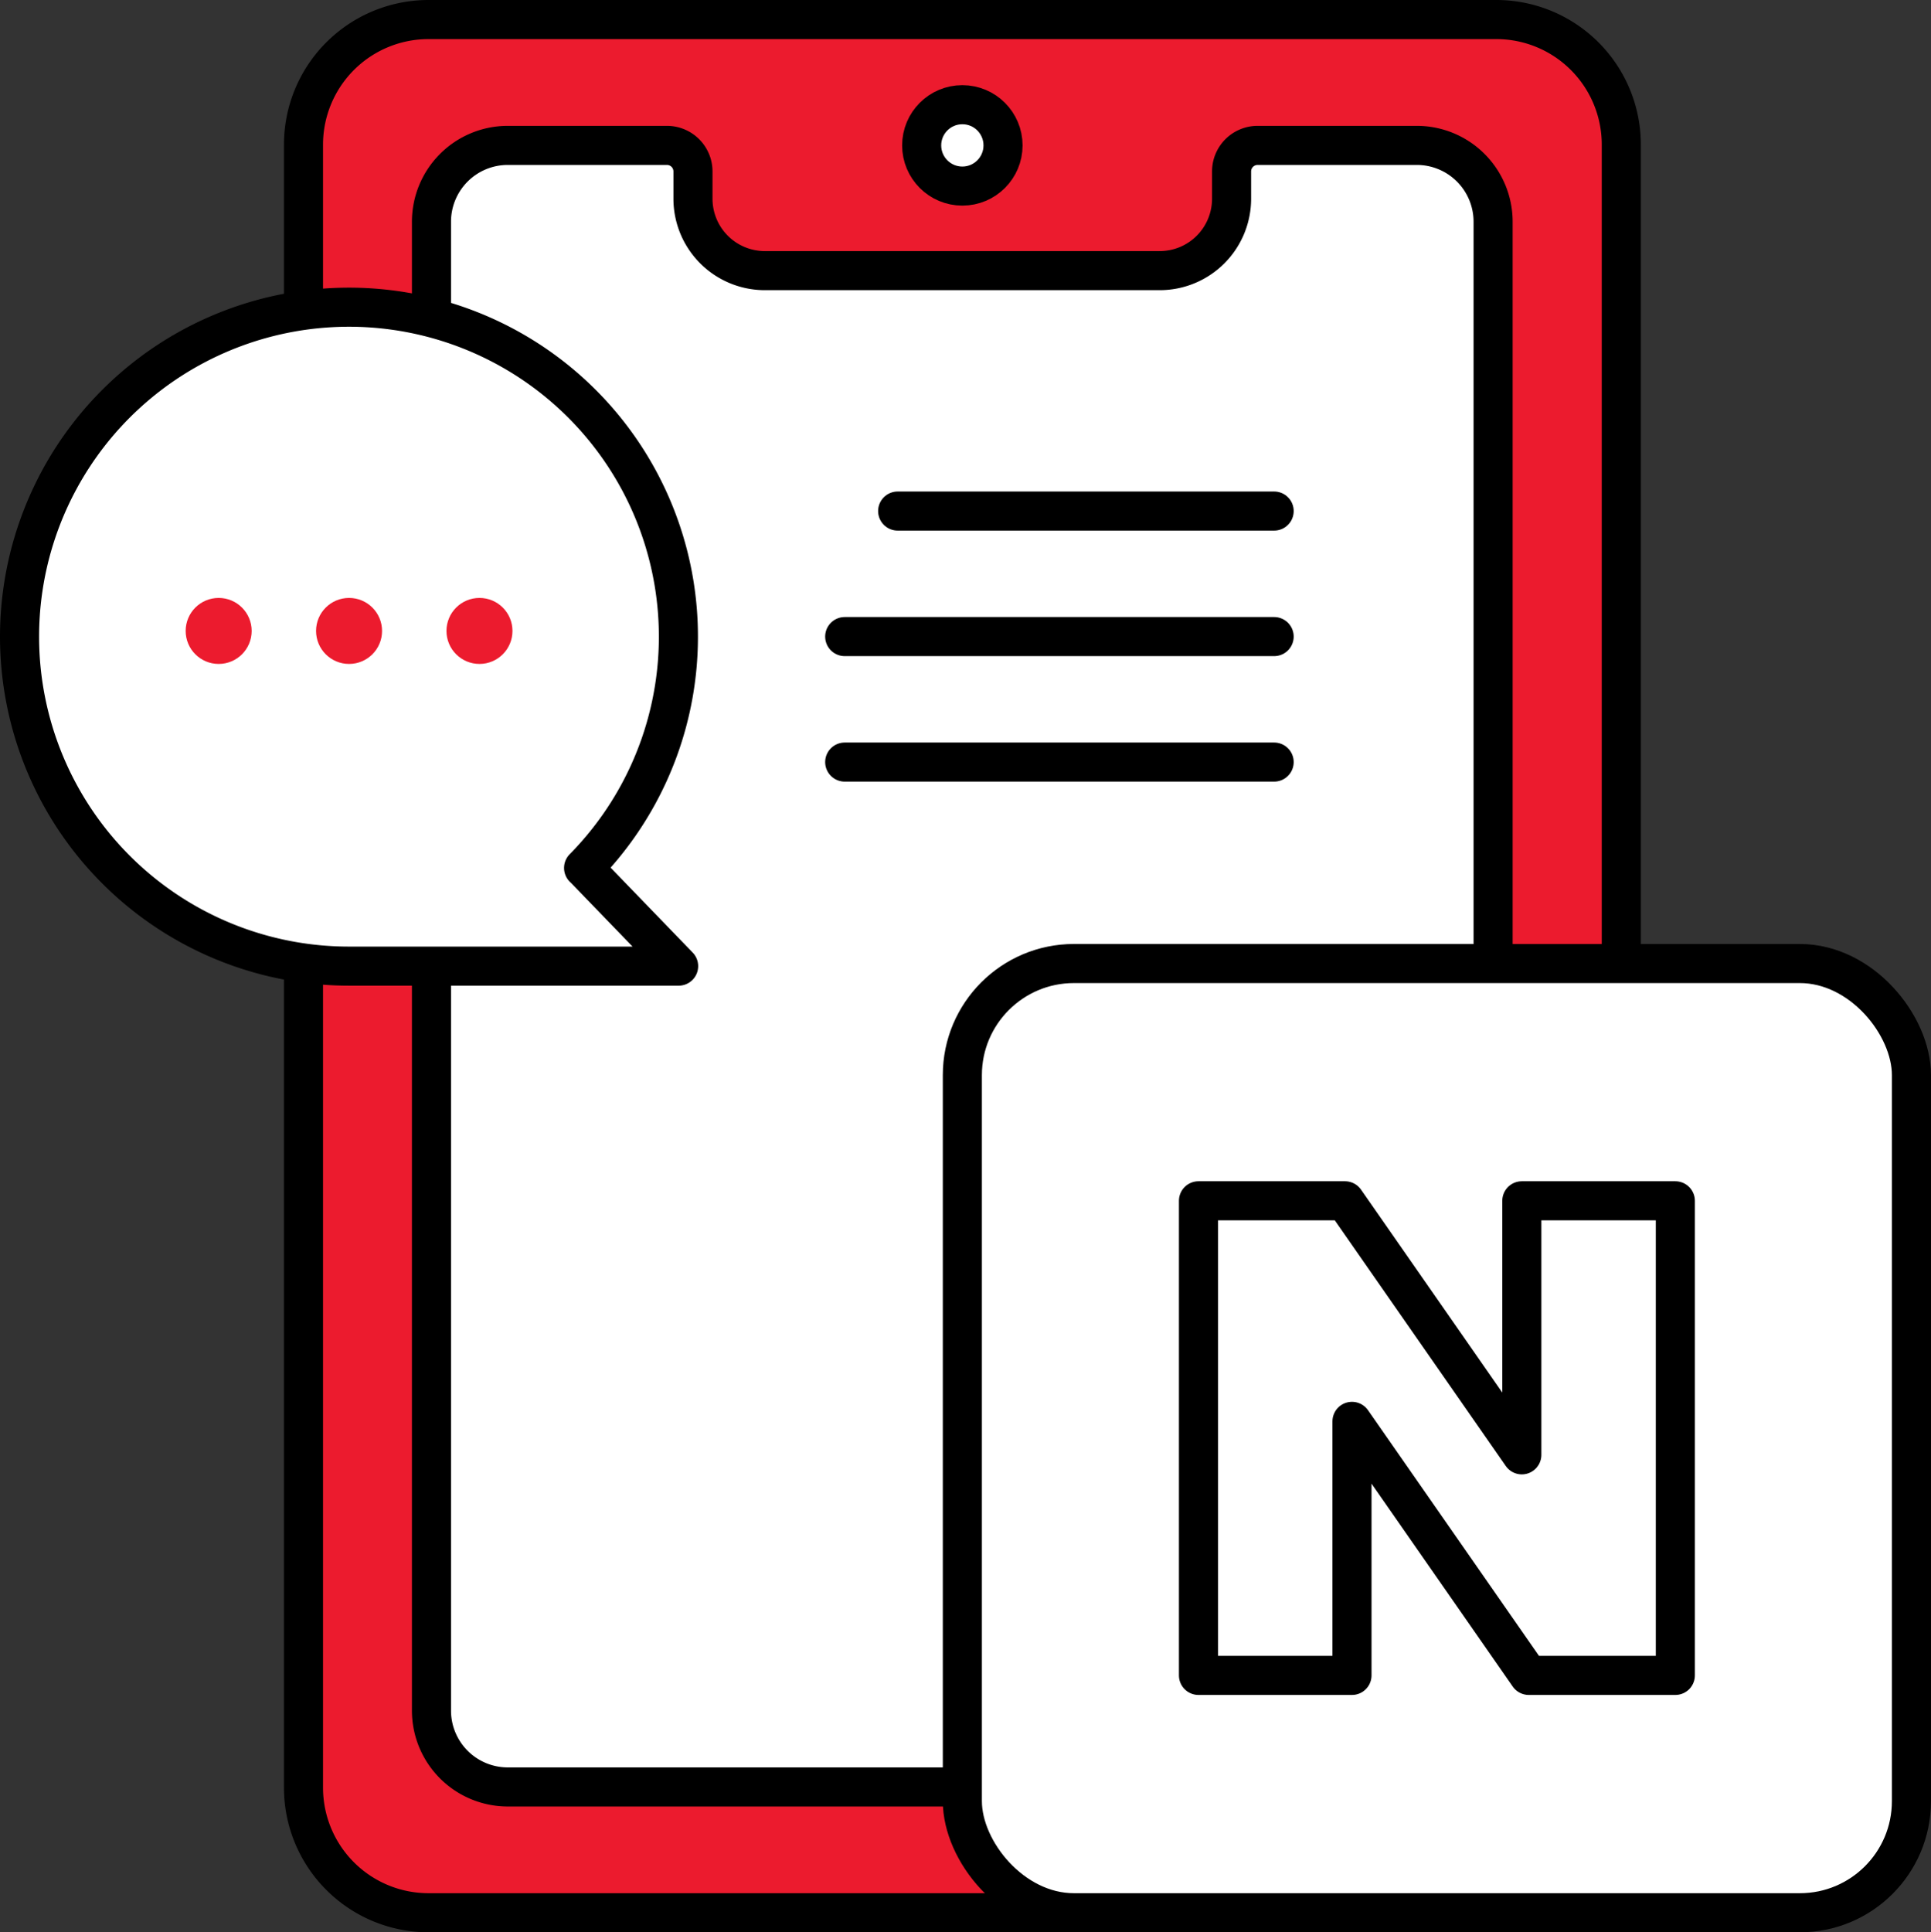
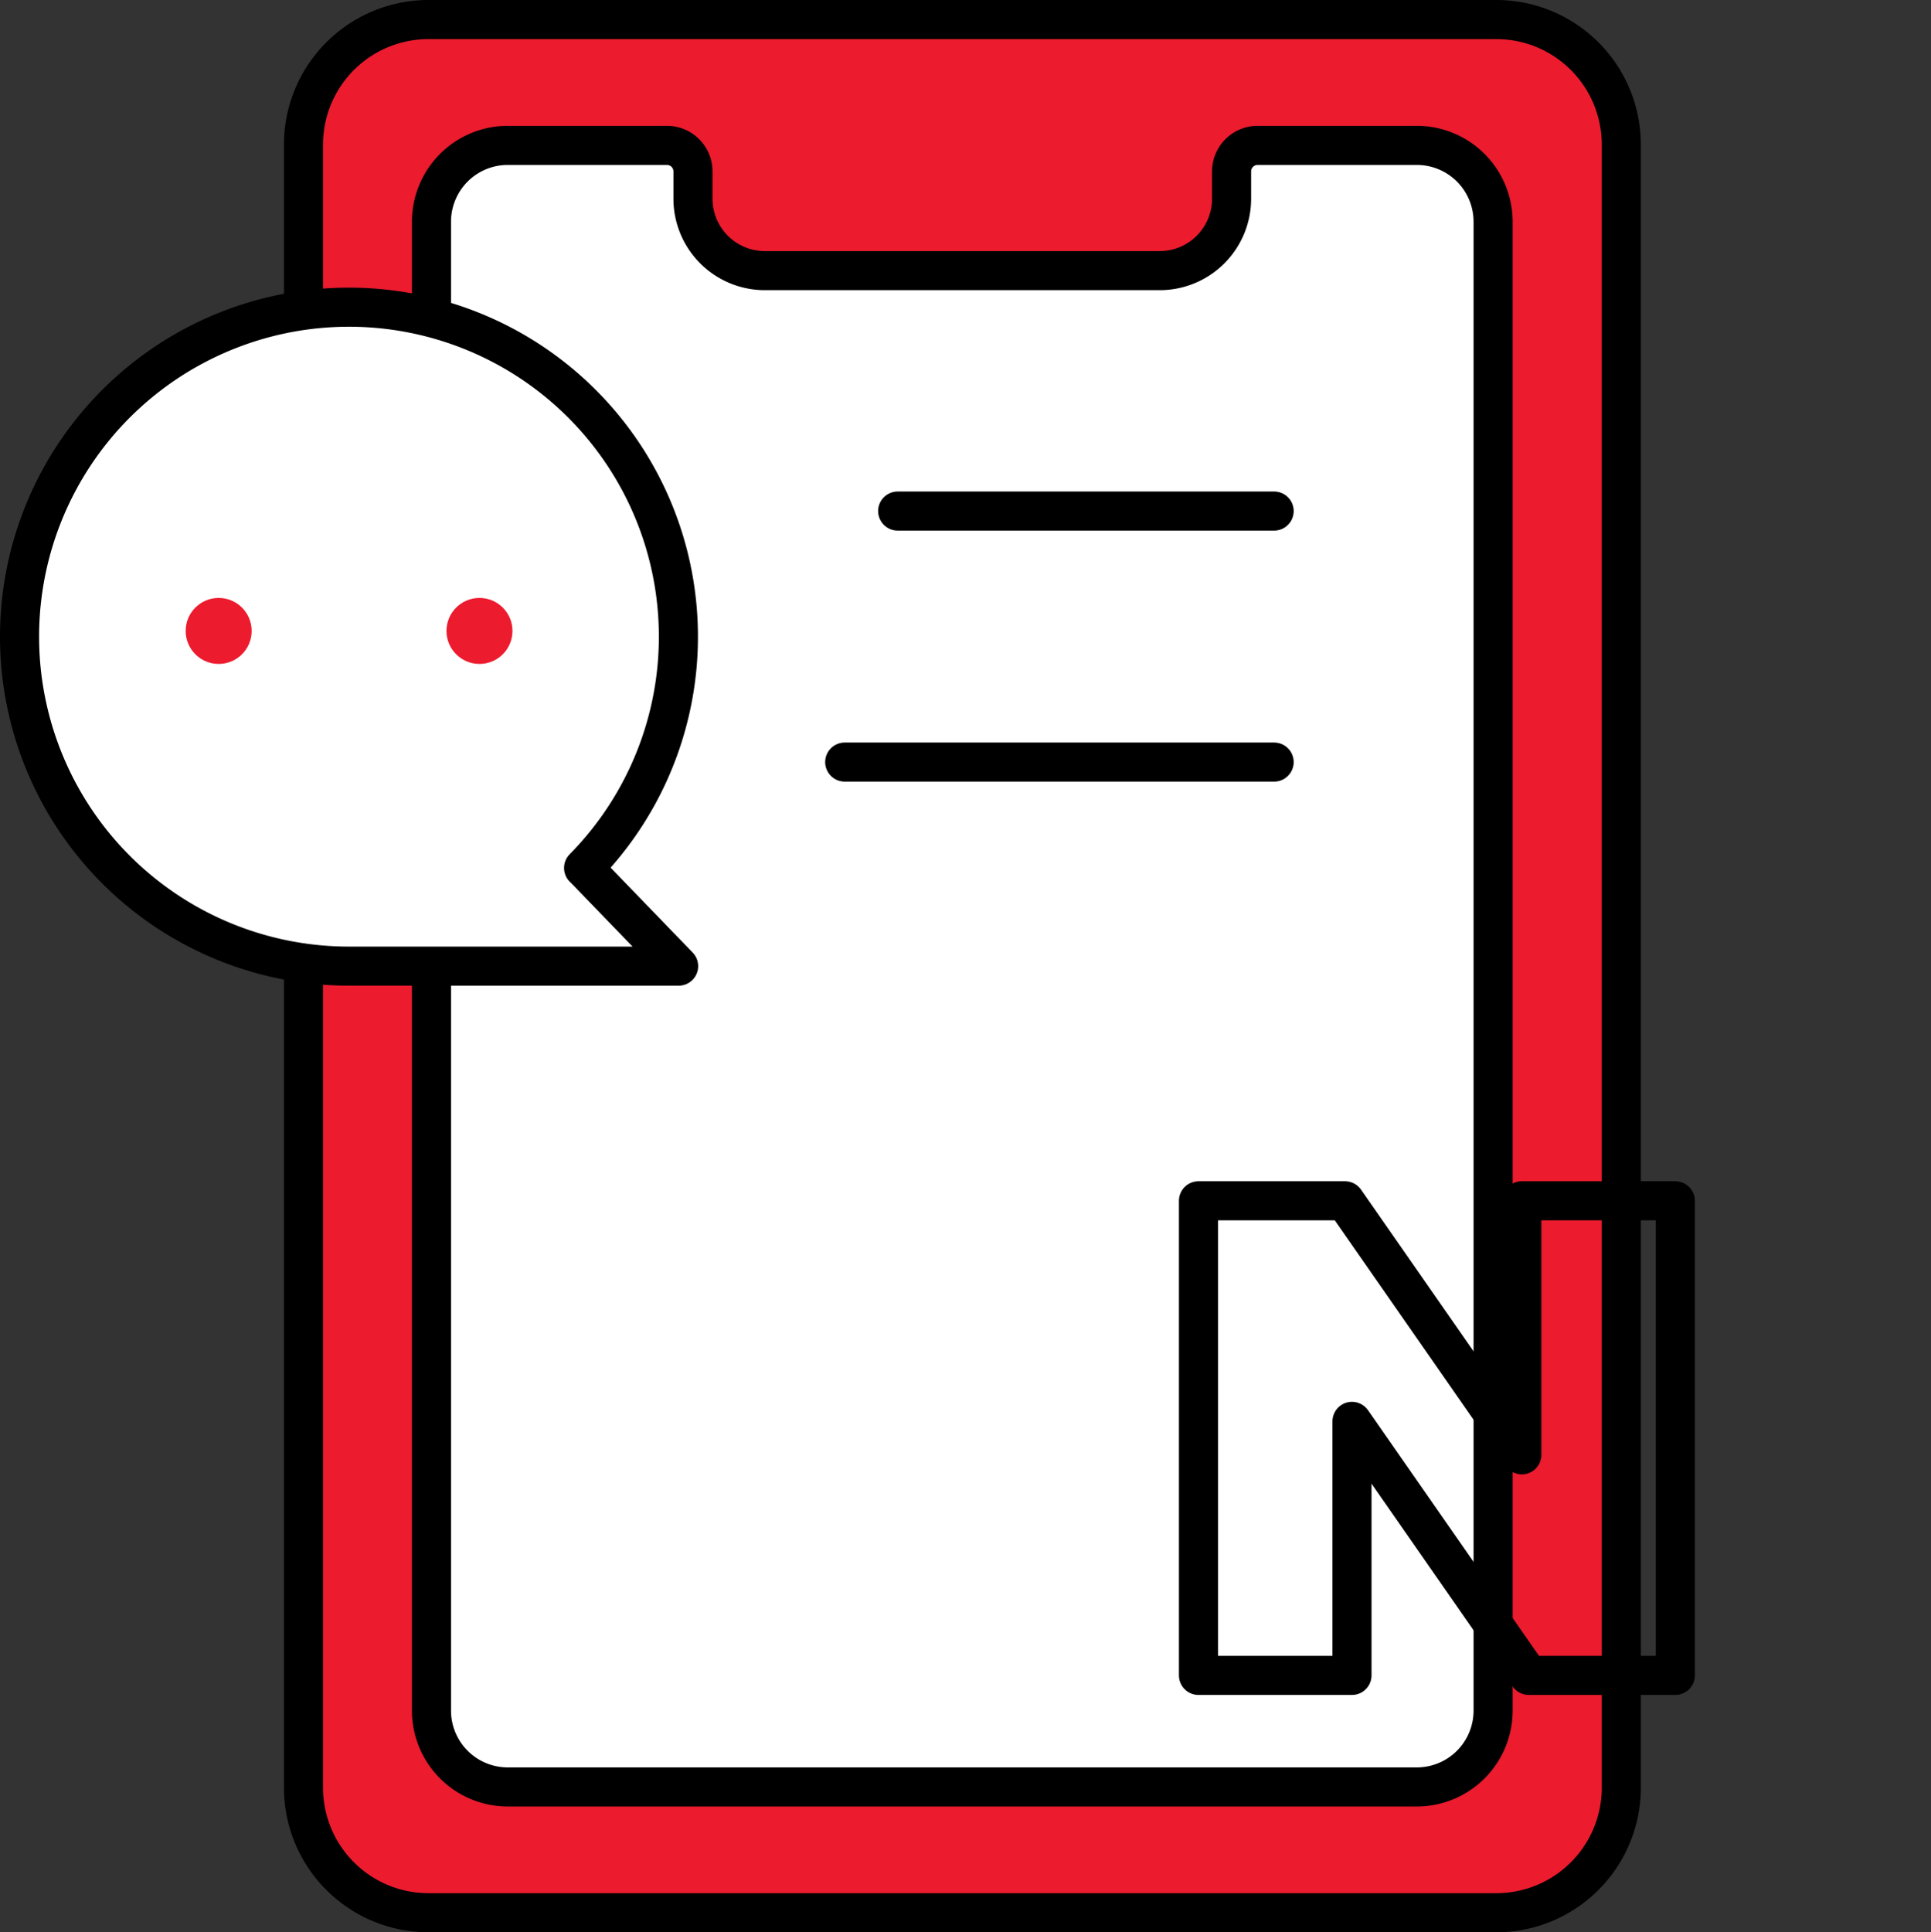
<svg xmlns="http://www.w3.org/2000/svg" width="88.944" height="88.993" viewBox="0 0 88.944 88.993">
  <rect x="0" y="0" width="88.944" height="88.993" fill="#333333" stroke="none" />
  <g id="그룹_3248" data-name="그룹 3248" transform="translate(0.9 0.9)">
    <path id="패스_1963" data-name="패스 1963" d="M5.76,0H54.937A5.76,5.76,0,0,1,60.7,5.76V81.433a5.76,5.76,0,0,1-5.76,5.76H5.76A5.76,5.76,0,0,1,0,81.433V5.76A5.76,5.76,0,0,1,5.76,0Z" transform="translate(13.079 0)" fill="#ec1b2e" stroke="#000" stroke-linecap="round" stroke-width="1.8" />
-     <path id="패스_489" data-name="패스 489" d="M3612.4,2480.262h-7.332a1.2,1.2,0,0,0-1.2,1.2v1.257a3.311,3.311,0,0,1-3.312,3.311h-18.185a3.312,3.312,0,0,1-3.312-3.311v-1.257a1.2,1.2,0,0,0-1.2-1.2h-7.33a3.515,3.515,0,0,0-3.515,3.516v68.571a3.515,3.515,0,0,0,3.515,3.516H3612.4a3.515,3.515,0,0,0,3.514-3.516v-68.571A3.515,3.515,0,0,0,3612.4,2480.262Z" transform="translate(-3548.04 -2474.466)" fill="#fff" stroke="#000" stroke-linecap="round" stroke-linejoin="round" stroke-width="1.8" />
+     <path id="패스_489" data-name="패스 489" d="M3612.4,2480.262h-7.332a1.2,1.2,0,0,0-1.2,1.2v1.257a3.311,3.311,0,0,1-3.312,3.311h-18.185a3.312,3.312,0,0,1-3.312-3.311v-1.257a1.2,1.2,0,0,0-1.2-1.2h-7.33a3.515,3.515,0,0,0-3.515,3.516v68.571a3.515,3.515,0,0,0,3.515,3.516H3612.4a3.515,3.515,0,0,0,3.514-3.516v-68.571A3.515,3.515,0,0,0,3612.4,2480.262" transform="translate(-3548.04 -2474.466)" fill="#fff" stroke="#000" stroke-linecap="round" stroke-linejoin="round" stroke-width="1.8" />
    <g id="그룹_973" data-name="그룹 973" transform="translate(0 13.24)">
      <path id="패스_490" data-name="패스 490" d="M3574.276,2513.44a15.174,15.174,0,1,0-10.8,4.522h15.177l-4.371-4.522Z" transform="translate(-3548.295 -2487.606)" fill="#fff" stroke="#000" stroke-linecap="round" stroke-linejoin="round" stroke-width="1.8" />
      <g id="그룹_972" data-name="그룹 972" transform="translate(7.652 13.398)">
        <ellipse id="타원_107" data-name="타원 107" cx="1.52" cy="1.52" rx="1.52" ry="1.52" fill="#ec1b2e" />
-         <ellipse id="타원_108" data-name="타원 108" cx="1.52" cy="1.52" rx="1.52" ry="1.52" transform="translate(6.006)" fill="#ec1b2e" />
        <ellipse id="타원_109" data-name="타원 109" cx="1.52" cy="1.52" rx="1.52" ry="1.52" transform="translate(12.013)" fill="#ec1b2e" />
      </g>
    </g>
    <g id="그룹_974" data-name="그룹 974" transform="translate(38.008 22.637)">
      <line id="선_141" data-name="선 141" x2="17.342" transform="translate(2.439)" fill="none" stroke="#000" stroke-linecap="round" stroke-linejoin="round" stroke-width="1.8" />
-       <line id="선_142" data-name="선 142" x2="19.781" transform="translate(0 5.781)" fill="none" stroke="#000" stroke-linecap="round" stroke-linejoin="round" stroke-width="1.8" />
      <line id="선_143" data-name="선 143" x2="19.781" transform="translate(0 11.561)" fill="none" stroke="#000" stroke-linecap="round" stroke-linejoin="round" stroke-width="1.8" />
    </g>
-     <rect id="사각형_1038" data-name="사각형 1038" width="43.716" height="43.717" rx="5.139" transform="translate(43.427 43.476)" fill="#fff" stroke="#000" stroke-linecap="round" stroke-linejoin="round" stroke-width="1.8" />
    <path id="패스_491" data-name="패스 491" d="M3615.455,2548.174l-8.144-11.7h-6.75v21.858h7.071v-11.7l8.144,11.7h6.75v-21.858h-7.071Z" transform="translate(-3546.258 -2482.07)" fill="none" stroke="#000" stroke-linecap="round" stroke-linejoin="round" stroke-width="1.8" />
-     <ellipse id="타원_110" data-name="타원 110" cx="1.874" cy="1.874" rx="1.874" ry="1.874" transform="translate(41.553 3.922)" fill="#fff" stroke="#000" stroke-width="1.8" />
  </g>
</svg>